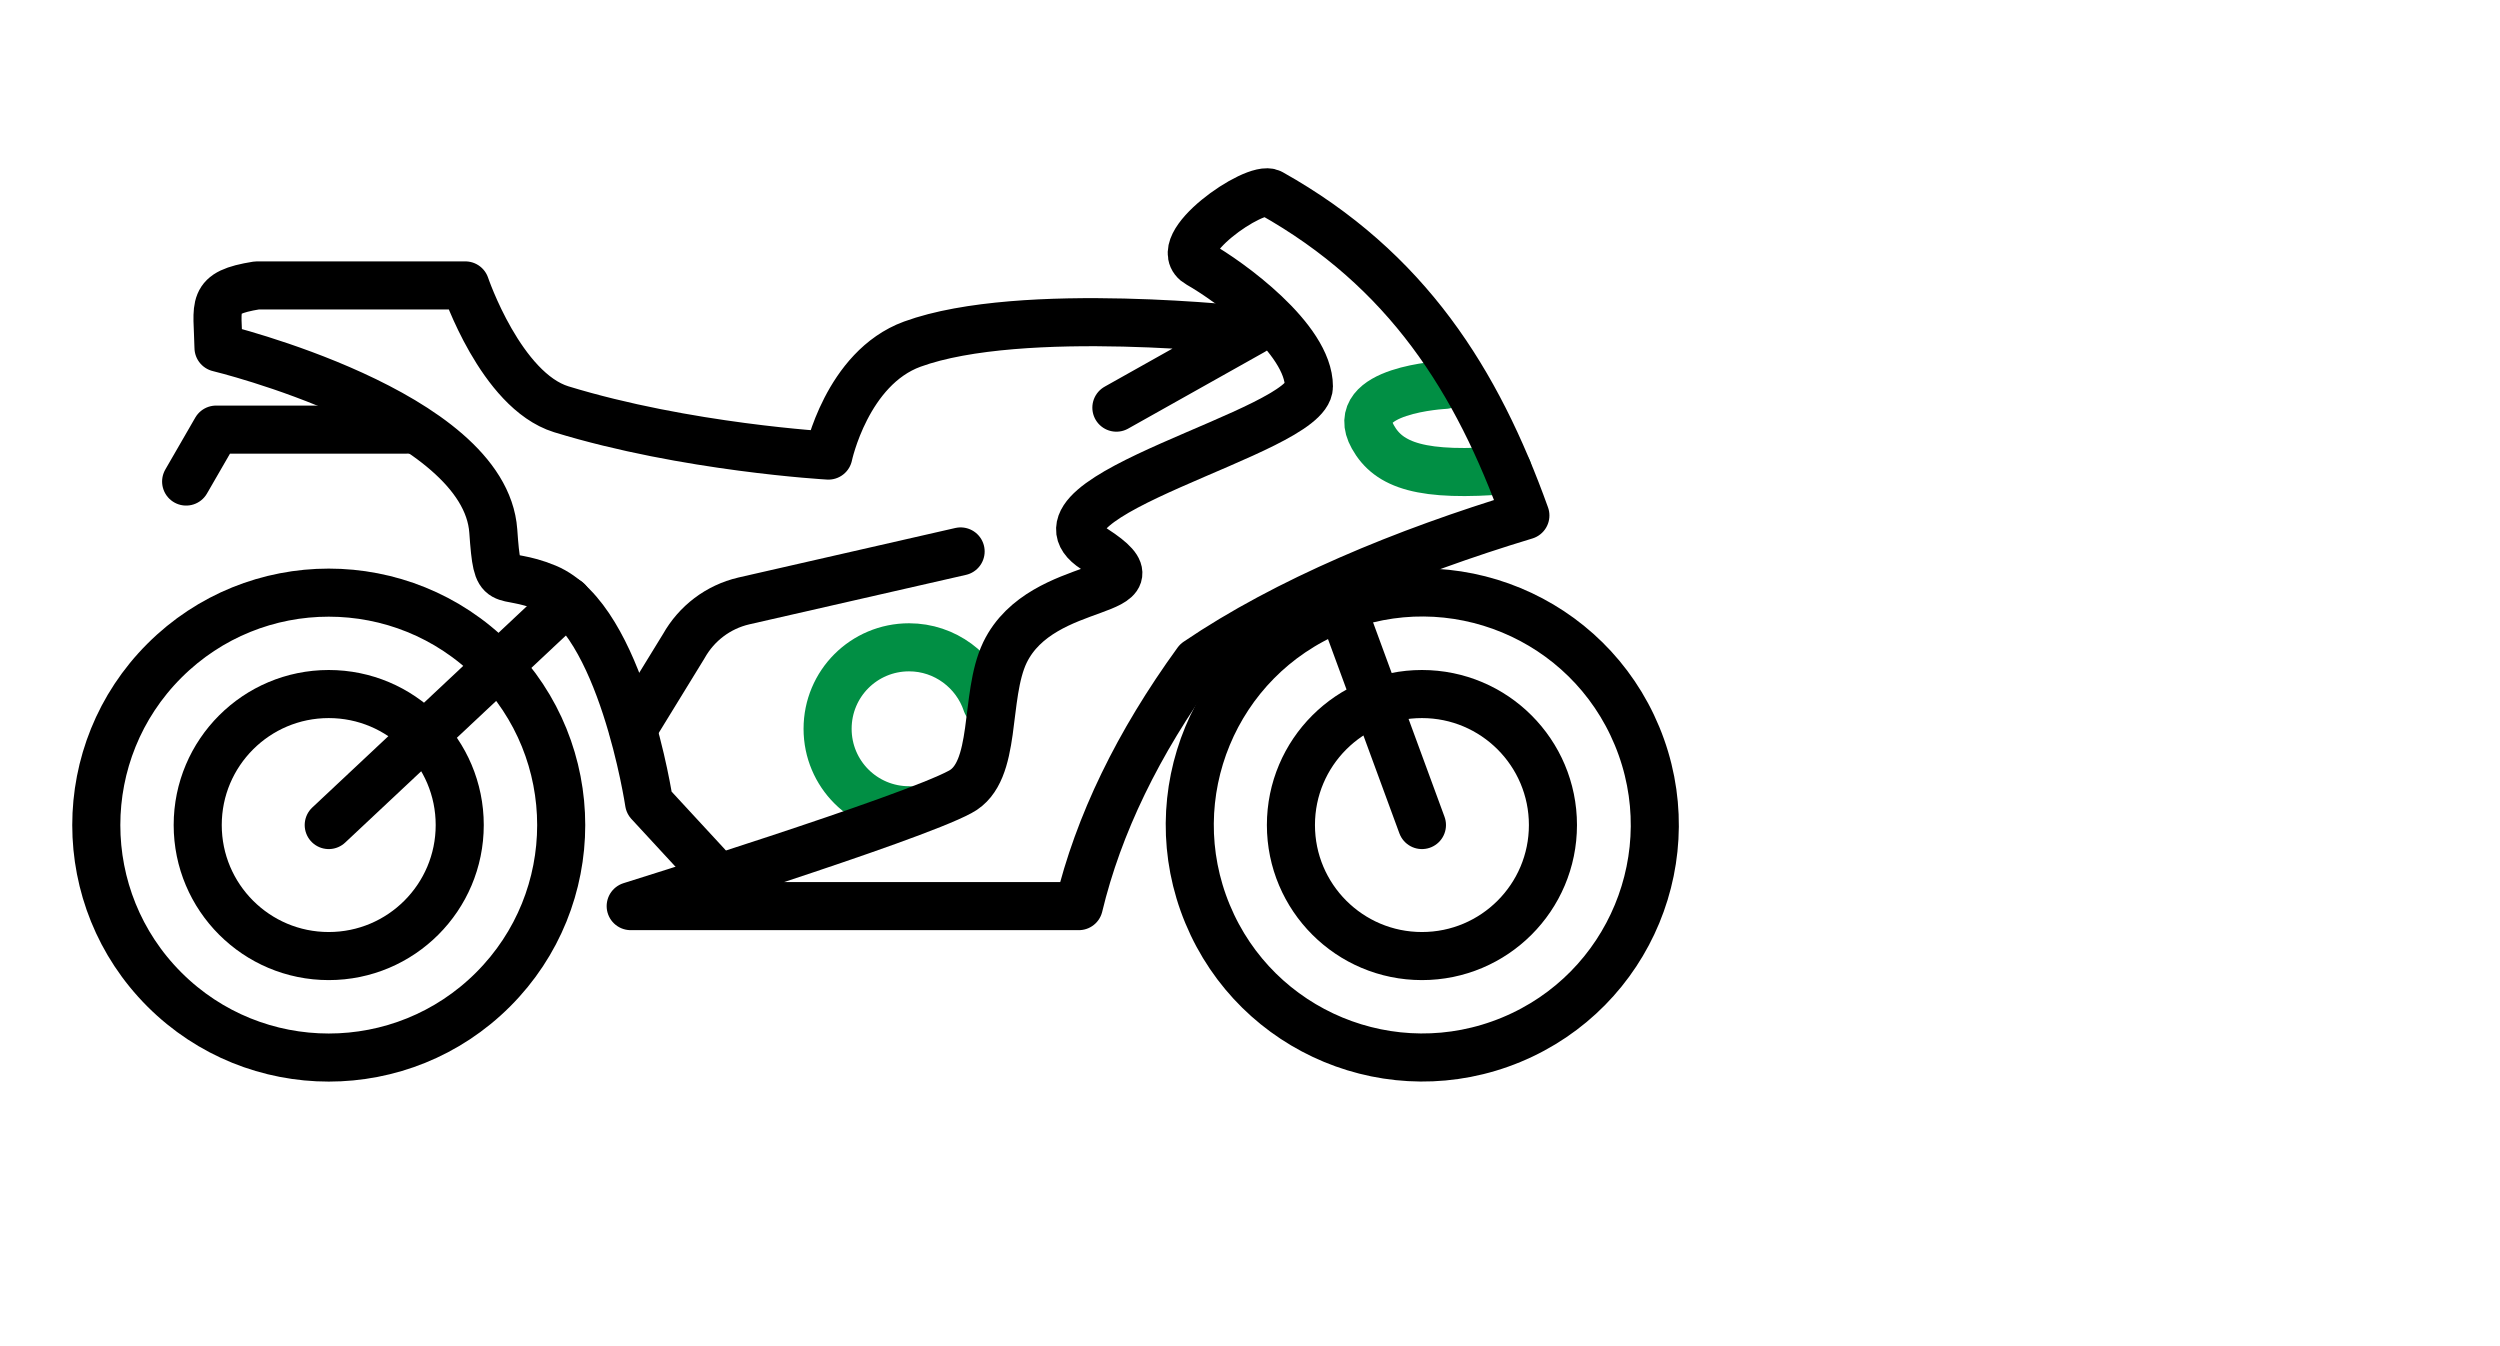
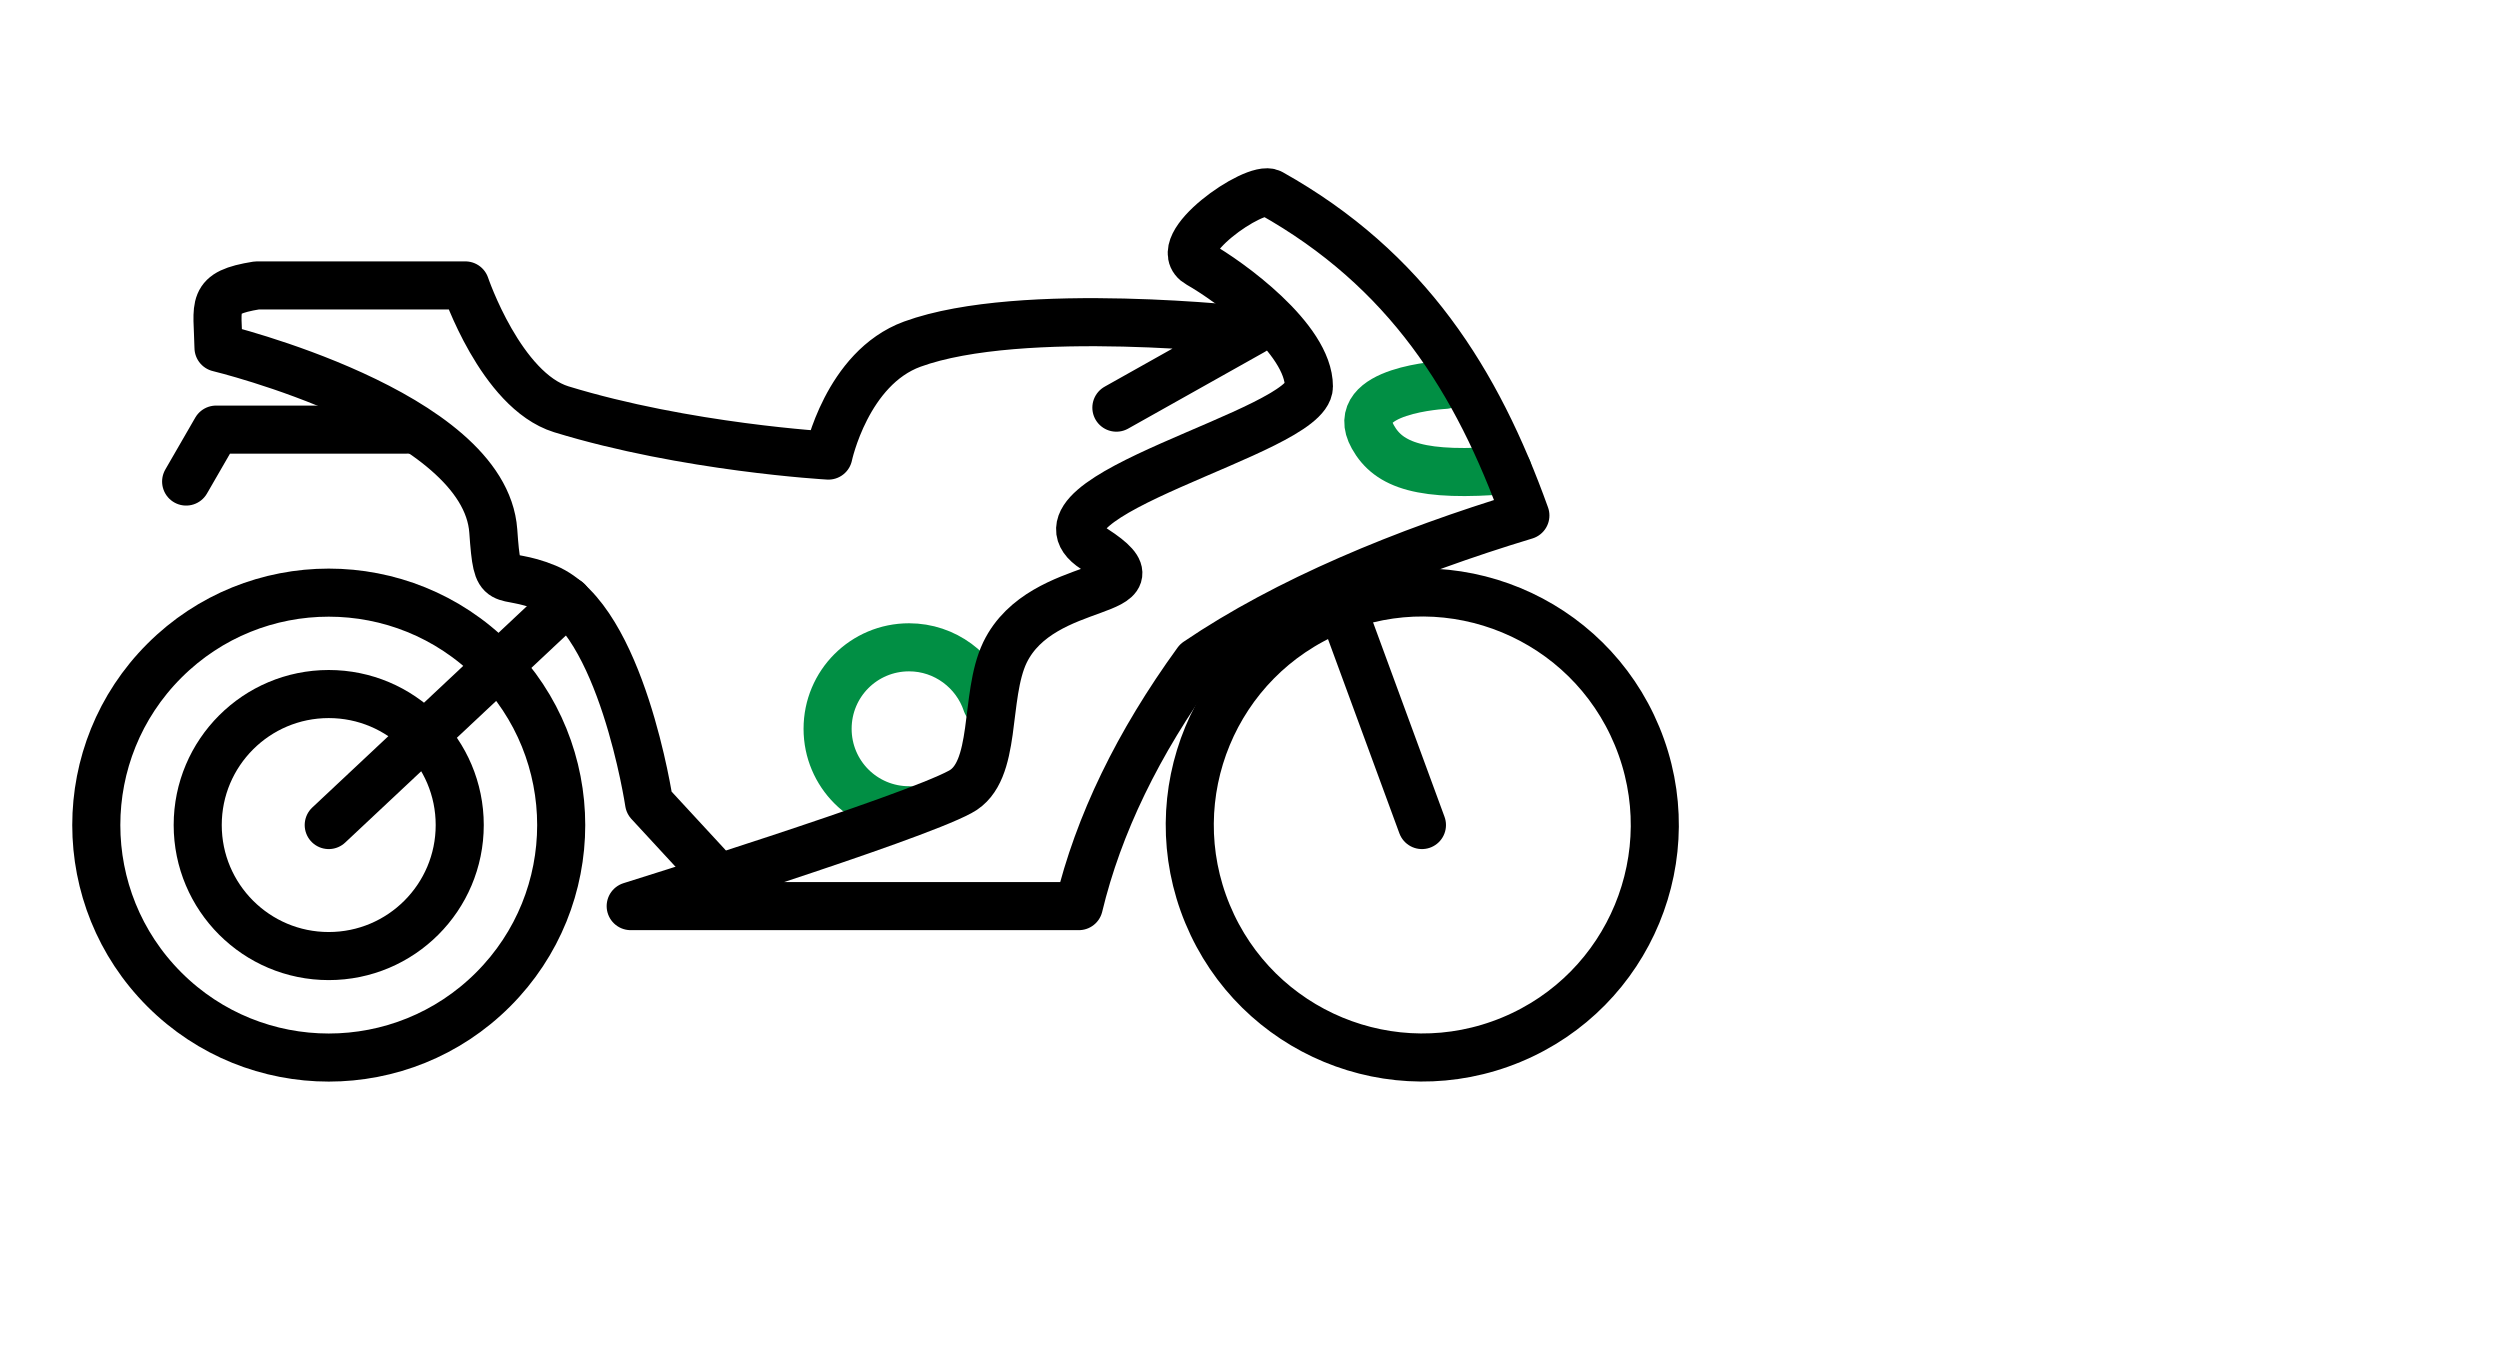
<svg xmlns="http://www.w3.org/2000/svg" width="130" height="70" viewBox="0 0 130 70" fill="none">
-   <path d="M73.941 49.715C77.703 49.715 80.753 46.664 80.753 42.902C80.753 39.14 77.703 36.09 73.941 36.09C70.178 36.09 67.128 39.14 67.128 42.902C67.128 46.664 70.178 49.715 73.941 49.715Z" stroke="black" stroke-width="2.5" stroke-miterlimit="10" stroke-linecap="round" stroke-linejoin="round" />
  <path d="M78.585 54.067C84.753 51.513 87.682 44.441 85.127 38.273C82.572 32.105 75.501 29.176 69.333 31.731C63.165 34.286 60.236 41.357 62.791 47.525C65.346 53.693 72.417 56.622 78.585 54.067Z" stroke="black" stroke-width="2.5" stroke-miterlimit="10" stroke-linecap="round" stroke-linejoin="round" />
  <path d="M17.094 49.715C20.856 49.715 23.906 46.664 23.906 42.902C23.906 39.14 20.856 36.09 17.094 36.09C13.332 36.09 10.281 39.14 10.281 42.902C10.281 46.664 13.332 49.715 17.094 49.715Z" stroke="black" stroke-width="2.5" stroke-miterlimit="10" stroke-linecap="round" stroke-linejoin="round" />
  <path d="M25.642 51.453C30.363 46.732 30.363 39.078 25.642 34.358C20.922 29.637 13.268 29.637 8.547 34.358C3.827 39.078 3.827 46.732 8.547 51.453C13.268 56.173 20.922 56.173 25.642 51.453Z" stroke="black" stroke-width="2.5" stroke-miterlimit="10" stroke-linecap="round" stroke-linejoin="round" />
  <path d="M17.094 42.902L29.514 31.25" stroke="black" stroke-width="2.5" stroke-miterlimit="10" stroke-linecap="round" stroke-linejoin="round" />
  <path d="M47.272 42.134C44.925 42.134 43.035 40.243 43.035 37.897C43.035 35.55 44.925 33.66 47.272 33.66C49.142 33.66 50.741 34.885 51.302 36.567" stroke="#018F44" stroke-width="2.5" stroke-miterlimit="10" stroke-linecap="round" stroke-linejoin="round" />
  <path d="M58.052 21.198L65.155 17.21C65.155 17.21 53.13 15.818 47.439 17.895C44.032 19.142 43.077 23.69 43.077 23.69C43.077 23.69 35.683 23.275 29.182 21.281C26.046 20.305 24.197 14.842 24.197 14.842H13.356C10.905 15.237 11.32 15.818 11.362 18.082C11.362 18.082 25.215 21.426 25.651 27.616C25.88 30.876 26.004 29.568 28.414 30.565C32.318 32.185 33.752 41.739 33.752 41.739L36.763 45" stroke="black" stroke-width="2.5" stroke-miterlimit="10" stroke-linecap="round" stroke-linejoin="round" />
  <path d="M73.941 42.902L69.766 31.541" stroke="black" stroke-width="2.5" stroke-miterlimit="10" stroke-linecap="round" stroke-linejoin="round" />
-   <path d="M32.92 37.896L35.558 33.597C36.223 32.413 37.344 31.562 38.674 31.25L49.952 28.675" stroke="black" stroke-width="2.5" stroke-miterlimit="10" stroke-linecap="round" stroke-linejoin="round" />
  <path d="M21.206 22.34H11.237L9.679 25.04" stroke="black" stroke-width="2.5" stroke-miterlimit="10" stroke-linecap="round" stroke-linejoin="round" />
  <path d="M75.124 20.014C75.124 20.014 70.015 20.263 71.386 22.714C72.217 24.209 73.92 24.812 78.406 24.438" stroke="#018F44" stroke-width="2.5" stroke-miterlimit="10" stroke-linecap="round" stroke-linejoin="round" />
  <path d="M32.796 47.118H56.099C57.117 42.881 59.173 38.644 62.247 34.407C66.9 31.25 73.006 28.716 79.32 26.805C76.807 19.806 73.172 14.011 66.09 10.044C65.259 9.587 60.669 12.786 62.33 13.721C63.909 14.614 68.063 17.605 68.063 20.097C68.063 22.485 52.652 25.809 56.91 28.55C60.897 31.126 54.209 29.9 52.257 33.929C51.156 36.235 51.904 40.14 49.931 41.178C47.335 42.59 32.796 47.118 32.796 47.118Z" stroke="black" stroke-width="2.5" stroke-miterlimit="10" stroke-linecap="round" stroke-linejoin="round" />
</svg>